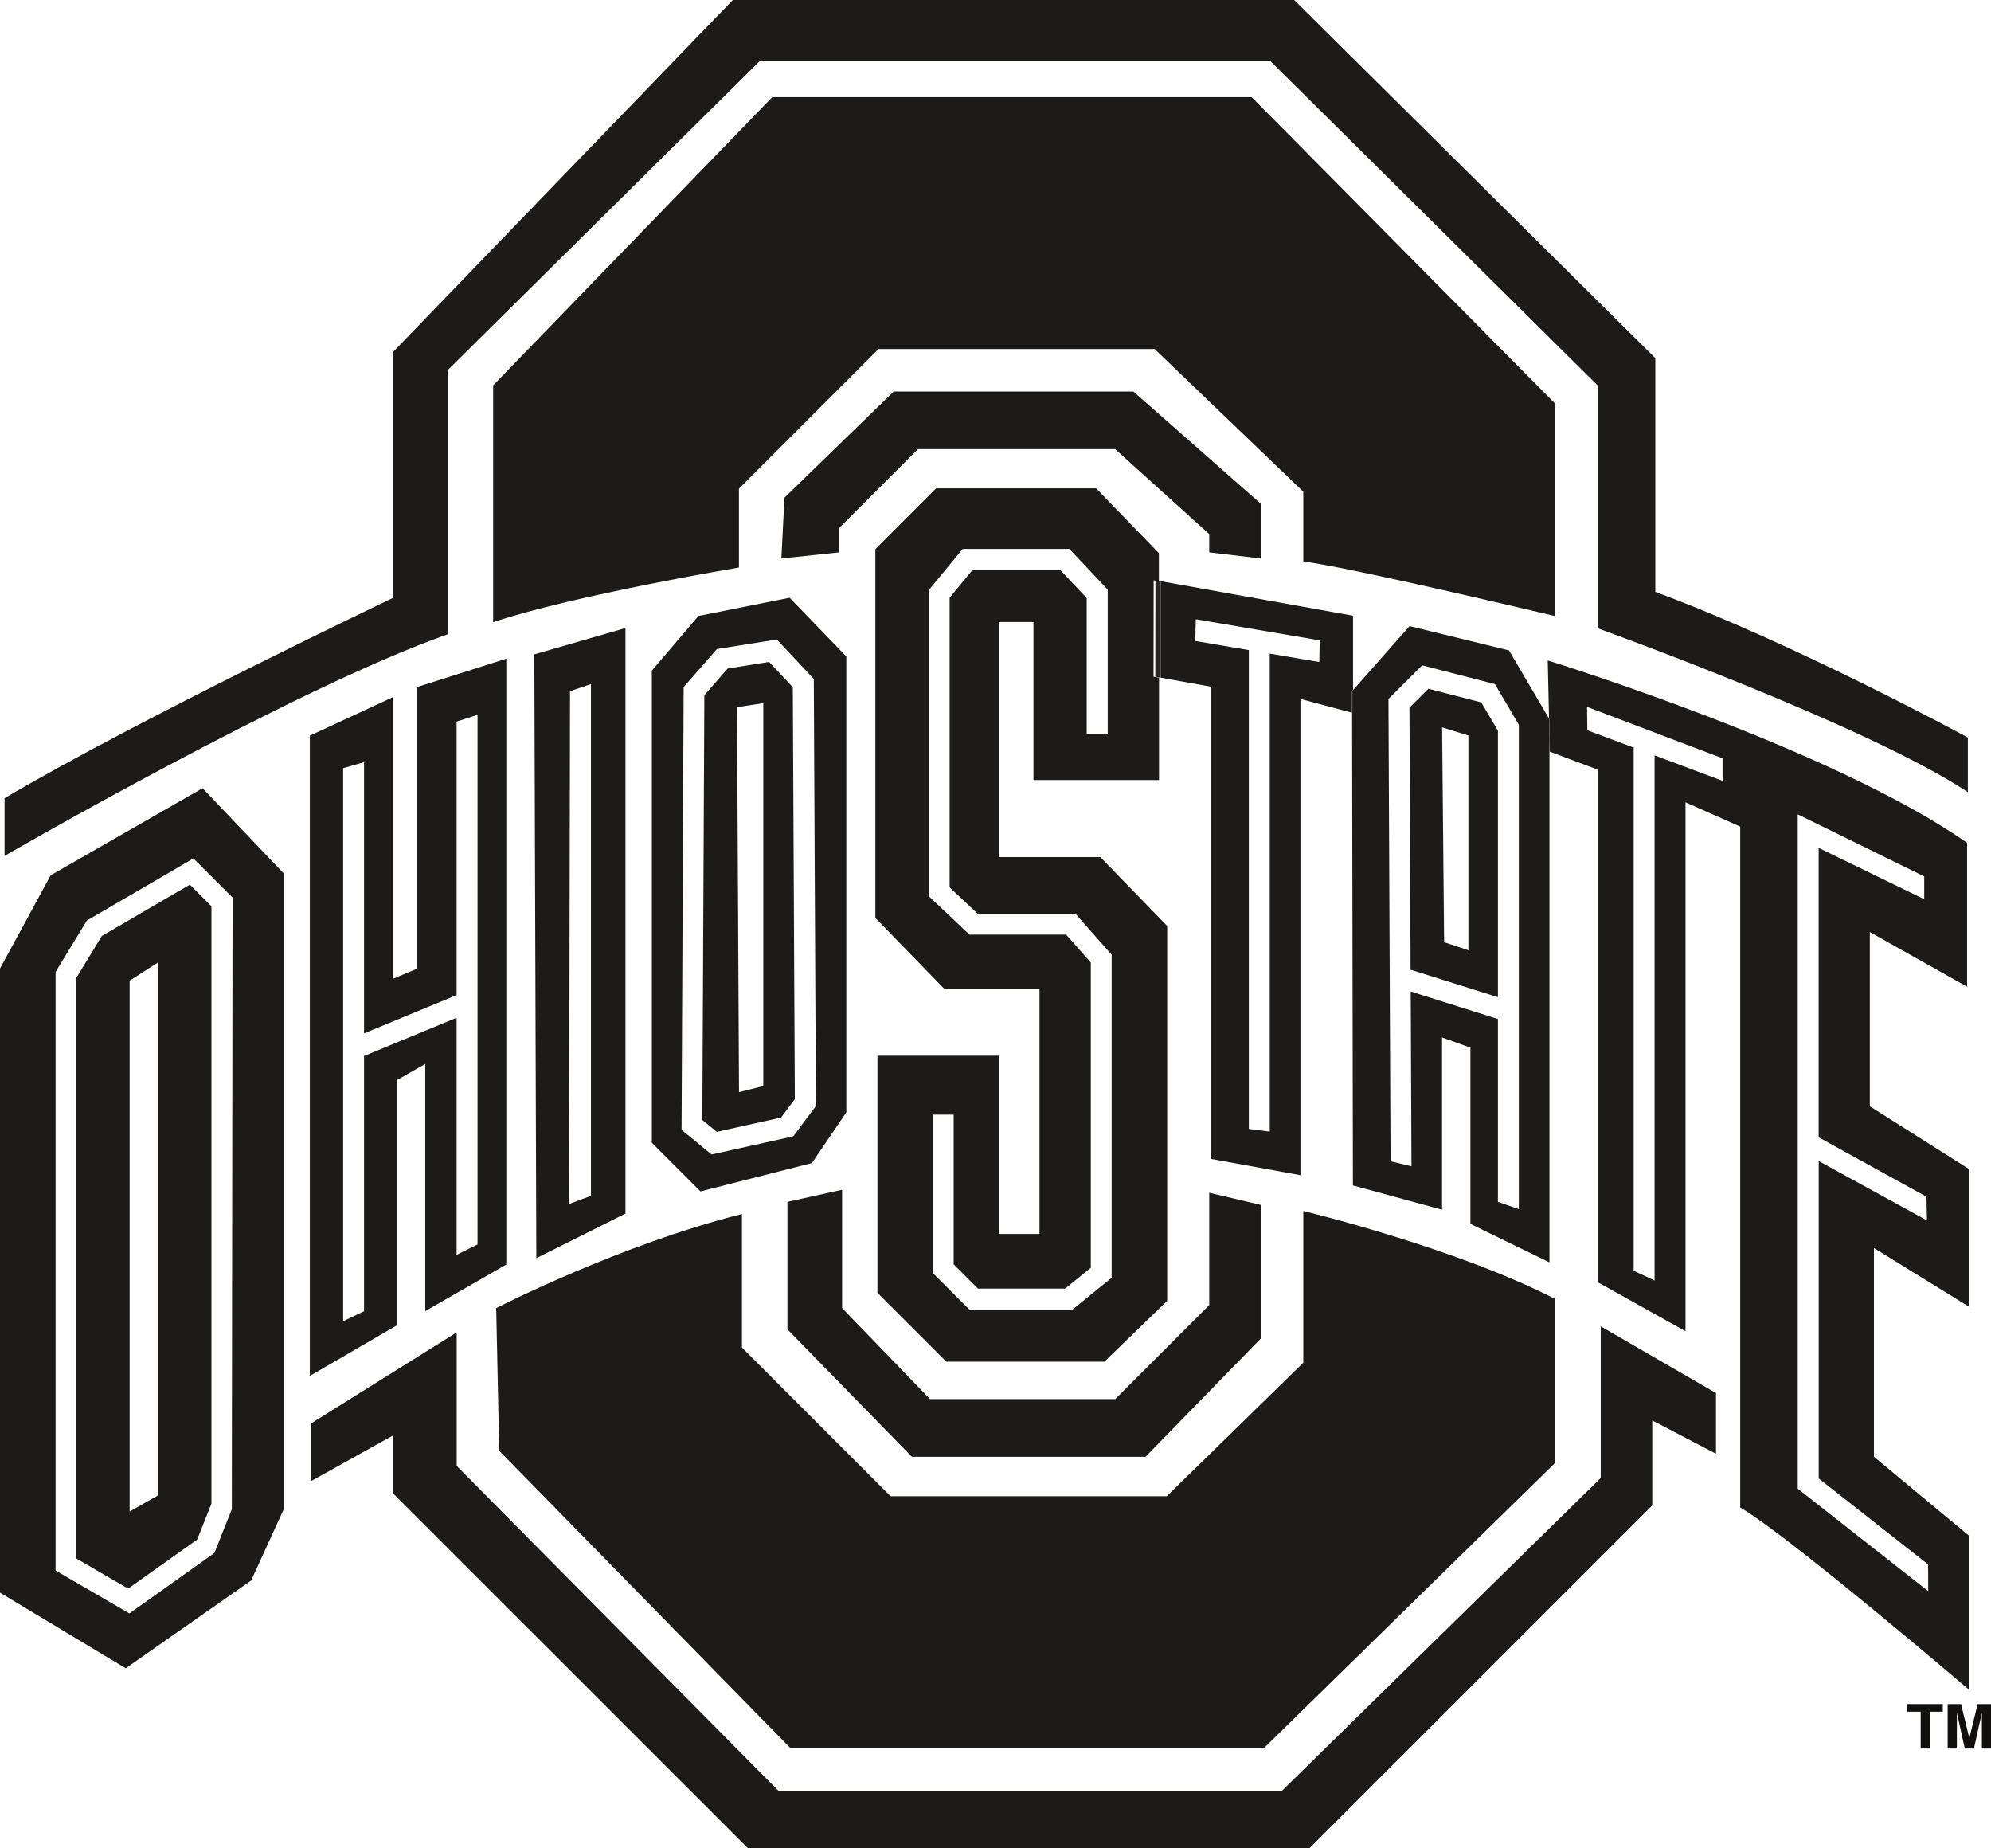
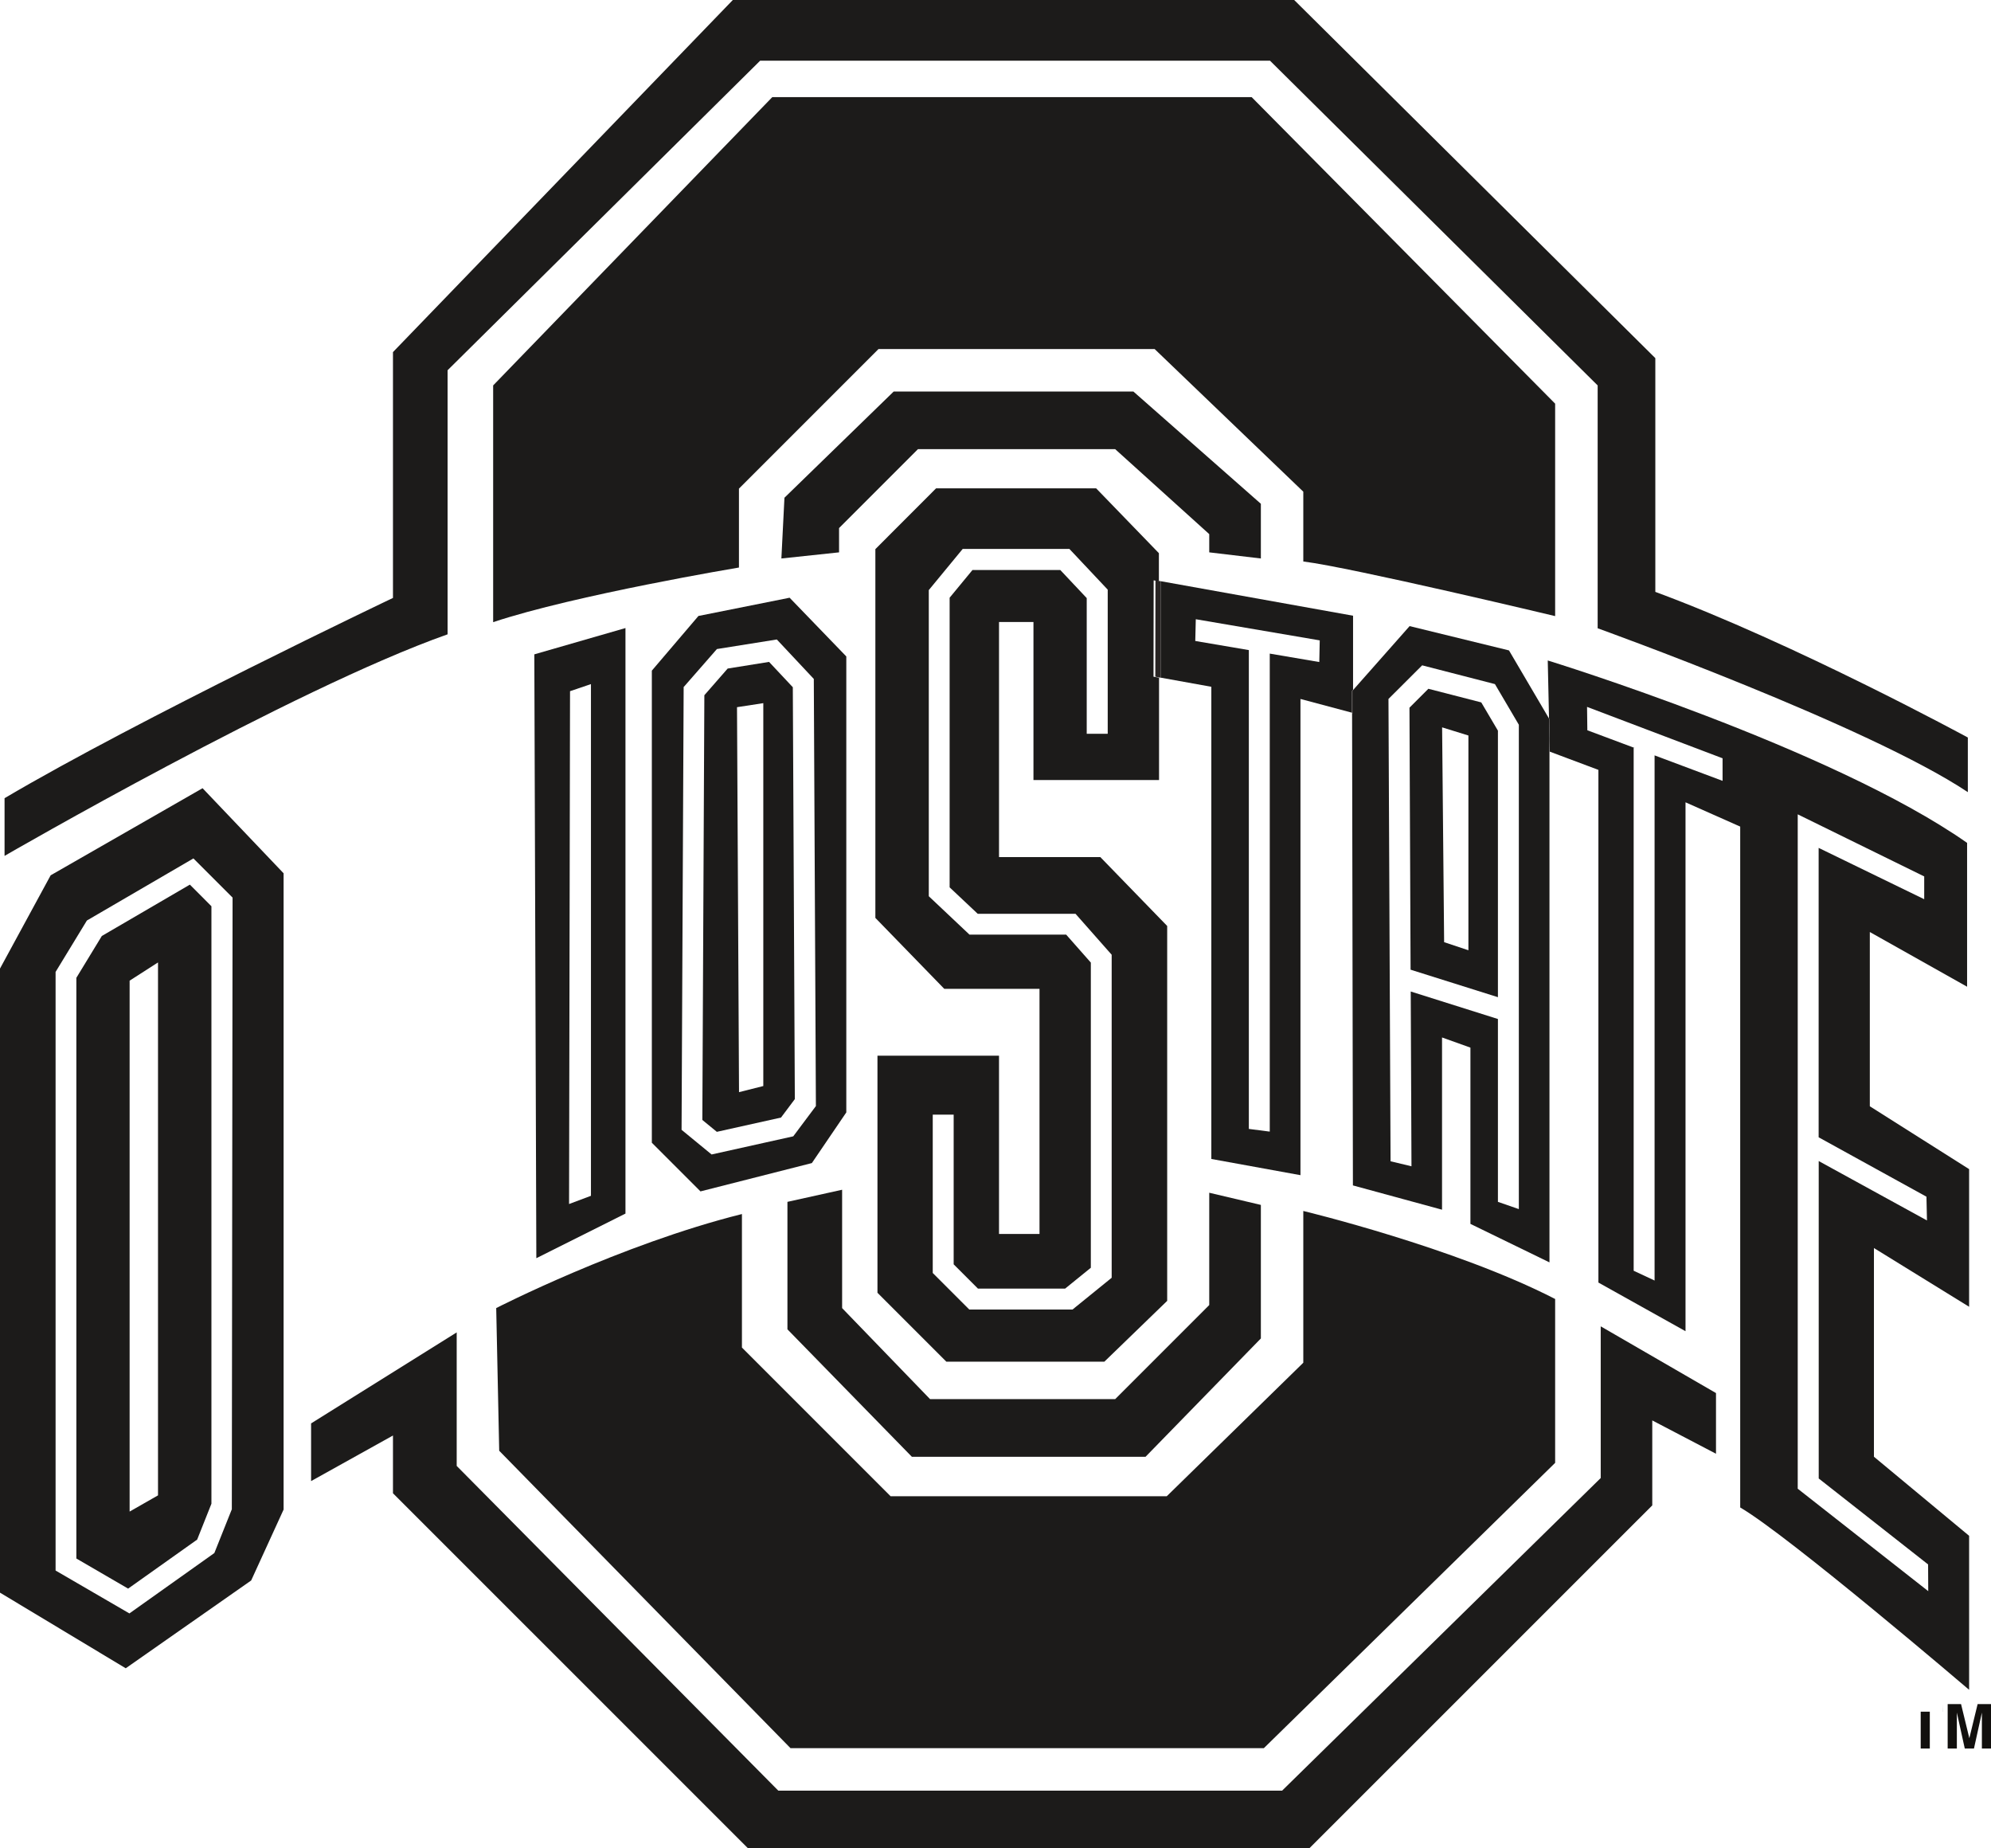
<svg xmlns="http://www.w3.org/2000/svg" id="Layer_2" data-name="Layer 2" viewBox="0 0 266.5 247.35">
  <defs>
    <style>
      .cls-1 {
        fill: none;
      }

      .cls-2 {
        fill: #12100e;
      }

      .cls-3 {
        fill: #292524;
      }

      .cls-4 {
        fill: #1c1b1a;
      }
    </style>
  </defs>
  <g id="Layer_1-2" data-name="Layer 1">
    <path class="cls-4" d="M.61,106.82v7.72s38.59-22.34,59.3-29.65v-35.34L101.75,8.12h68.24l43.86,43.46v32.5s36.15,13,49.55,21.93v-7.31s-23.15-12.59-41.83-19.49v-31.28L173.23,0h-75.14l-45.49,47.12v32.9S18.48,96.26.61,106.82Z" />
    <polygon class="cls-4" points="104.59 74.74 105 66.61 119.62 52.4 151.71 52.4 168.77 67.42 168.77 74.74 161.86 73.92 161.86 71.48 149.27 60.11 122.87 60.11 112.31 70.67 112.31 73.92 104.59 74.74" />
    <g>
      <polygon class="cls-1" points="61.11 167.93 63.91 166.53 63.91 95.66 61.11 96.57 61.11 133.17 48.73 138.3 48.73 102 45.93 102.81 45.93 176.82 48.73 175.48 48.73 141.33 61.11 136.2 61.11 167.93" />
      <polygon class="cls-1" points="79.1 91.55 76.3 92.5 76.18 161.13 79.1 160.03 79.1 91.55" />
      <polygon class="cls-1" points="159.99 85.78 167.16 87 167.16 151.08 169.96 151.44 169.96 87.47 176.6 88.6 176.65 85.7 160.06 82.87 159.99 85.78" />
      <path class="cls-1" d="M190.36,89.05l-4.51,4.5.28,61.87,2.8.67-.1-23.39,11.67,3.68v24.47l2.8.97v-64.8l-3.2-5.44-9.74-2.51ZM200.5,133.44l-11.69-3.68-.15-35.06,2.55-2.55,7.07,1.82,2.23,3.78v35.67Z" />
      <polygon class="cls-1" points="212.43 94.6 212.47 97.73 218.78 100.09 218.67 100.09 218.67 170.06 221.47 171.37 221.47 101.1 230.58 104.51 230.57 101.49 212.43 94.6" />
      <polygon class="cls-1" points="257.93 163.32 257.86 160.14 243.44 152.19 243.44 113.46 257.57 120.33 257.57 117.28 240.64 108.97 240.64 199.22 258.11 212.93 258.08 209.37 243.44 197.86 243.44 155.38 257.93 163.32" />
      <polygon class="cls-1" points="129.11 73.48 124.57 78.98 124.57 119.95 130.03 125.09 142.97 125.09 146.27 128.83 146.27 169.67 142.83 172.46 131.16 172.46 127.91 169.21 127.91 149.18 125.11 149.18 125.11 170.37 130 175.26 143.82 175.26 149.07 171 149.07 127.77 144.23 122.29 131.14 122.29 127.37 118.74 127.37 79.99 130.43 76.27 142.18 76.27 145.72 80.04 145.72 98.2 148.52 98.2 148.52 78.93 143.39 73.48 129.11 73.48" />
      <polygon class="cls-1" points="193.29 126.09 196.55 127.17 196.55 98.43 193.02 97.34 193.29 126.09" />
-       <path class="cls-4" d="M53.12,144.55l3.8-2.17v33.08l10.85-6.23v-81.08l-11.93,3.79v37.69l-3.25,1.36v-37.69l-11.12,5.15v85.69l11.66-6.78v-32.82ZM48.73,175.48l-2.8,1.34v-74.02l2.8-.8v36.29l12.39-5.12v-36.6l2.8-.91v70.88l-2.8,1.39v-31.73l-12.39,5.12v34.16Z" />
      <path class="cls-4" d="M83.72,162.42v-78.37l-12.2,3.52.27,80.81,11.93-5.97ZM76.3,92.5l2.8-.95v68.48l-2.93,1.1.13-68.62Z" />
      <path class="cls-4" d="M108.67,155.65l4.61-6.78v-61.02l-7.59-7.86-12.2,2.44-6.24,7.32v63.18l6.51,6.51,14.91-3.79ZM91.49,91.97l4.47-5.11,8.02-1.28,4.95,5.28.28,57.16-3.03,4.05-10.93,2.43-4.02-3.3.28-59.22Z" />
      <path class="cls-4" d="M154.4,77.66l.72.13v-3.76l-8.4-8.68h-21.42l-8.13,8.14v49.35l9.22,9.49h12.75v32.81h-5.42v-23.86h-16.27v31.73l9.22,9.22h21.15l8.41-8.14v-50.17l-8.95-9.22h-13.56v-31.46h4.61v21.15h16.81v-13.7l-.74-.13.02-12.9ZM148.26,98.2h-2.8v-18.16l-3.54-3.76h-11.75l-3.06,3.71v38.76l3.76,3.54h13.09l4.84,5.48v43.23l-5.24,4.25h-13.82l-4.89-4.89v-21.19h2.8v20.03l3.25,3.25h11.67l3.44-2.79v-40.84l-3.3-3.74h-12.94l-5.45-5.14v-40.97l4.54-5.51h14.28l5.13,5.45v19.27Z" />
      <path class="cls-4" d="M181.11,92.34v-9.94l-25.74-4.62v12.91l6.77,1.22v63.19l11.93,2.17v-63.73l6.9,1.84v-2.9s.13-.15.13-.15ZM176.6,88.6l-6.64-1.13v63.97l-2.8-.36v-64.08l-7.17-1.22.07-2.91,16.59,2.83-.06,2.9Z" />
      <polygon class="cls-3" points="154.66 77.66 154.64 90.56 155.38 90.7 155.38 77.79 154.66 77.66" />
      <path class="cls-4" d="M191.21,92.16l-2.55,2.55.15,35.06,11.69,3.68v-35.67l-2.23-3.78-7.07-1.82ZM196.55,127.17l-3.25-1.08-.27-28.75,3.52,1.09v28.75Z" />
      <path class="cls-4" d="M201.97,87.04l-13.29-3.25-7.57,8.56v3.08l-.13-.03.11,63.24,11.93,3.25v-23.05l3.8,1.36v23.59l10.58,5.15v-70.08l-.06-2.7-5.36-9.12ZM203.3,161.81l-2.8-.97v-24.47l-11.67-3.68.1,23.39-2.8-.67-.28-61.87,4.51-4.5,9.74,2.51,3.2,5.44v64.8Z" />
      <polygon class="cls-3" points="181.11 92.34 180.98 92.49 180.98 95.39 181.11 95.42 181.11 92.34" />
      <path class="cls-4" d="M263.57,174.9v-18.44l-13.29-8.41v-23.32l13.02,7.32v-19.25c-18.17-12.74-56.13-24.41-56.13-24.41l.17,7.76.06.1v2.6l.04,1.74,6.51,2.44v68.61l11.66,6.51v-70.78l7.32,3.25v91.12c6.51,3.79,30.64,24.4,30.64,24.4v-20.61l-12.74-10.58v-27.93l12.74,7.86ZM221.47,101.1v70.27l-2.8-1.31v-69.97h.11l-6.31-2.36-.04-3.13,18.14,6.88v3.02s-9.1-3.41-9.1-3.41ZM258.08,209.37l.02,3.57-17.47-13.71v-90.25l16.93,8.31v3.05s-14.13-6.87-14.13-6.87v38.73l14.43,7.95.07,3.18-14.49-7.95v42.48l14.65,11.51Z" />
      <polygon class="cls-3" points="207.33 96.16 207.4 98.86 207.4 96.26 207.33 96.16" />
      <g>
        <path class="cls-1" d="M11.61,123.2l-4.19,6.88v80.11l9.88,5.74,11.37-8.08,2.32-5.81.1-81.91-5.24-5.24-14.26,8.31ZM28.31,201.24l-1.91,4.8-9.24,6.56-6.93-4.03v-77.71l3.41-5.6,11.78-6.87,2.89,2.9v79.96Z" />
        <path class="cls-4" d="M27.12,105.48l-20.34,11.66-6.78,12.48v83.52l16.83,10.12,16.79-11.75,4.34-9.49v-85.15l-10.85-11.39ZM31.01,202.03l-2.32,5.81-11.37,8.08-9.88-5.74v-80.11l4.19-6.88,14.26-8.31,5.24,5.24-.1,81.91Z" />
        <path class="cls-4" d="M25.41,118.39l-11.78,6.87-3.41,5.6v77.71l6.93,4.03,9.24-6.56,1.91-4.8v-79.96l-2.89-2.9ZM21.15,200.12l-3.8,2.17v-71.05l3.8-2.44v71.32Z" />
      </g>
      <path class="cls-4" d="M106.13,91.98l-3.19-3.4-5.54.89-3.12,3.57-.27,56.84,1.94,1.59,8.59-1.91,1.85-2.47-.27-55.11ZM102.17,145.34l-3.25.82-.27-51.52,3.52-.54v51.25Z" />
      <polygon class="cls-4" points="214.26 197.8 171.61 239.64 104.18 239.64 61.13 196.18 61.13 178.31 41.64 190.49 41.64 198.21 52.6 192.11 52.6 199.84 100.12 247.35 175.26 247.35 221.16 201.46 221.16 190.09 229.69 194.55 229.69 186.43 214.26 177.5 214.26 197.8" />
    </g>
    <polygon class="cls-4" points="105.4 160.84 112.72 159.22 112.72 175.06 124.49 187.24 149.27 187.24 161.86 174.65 161.86 159.62 168.77 161.25 168.77 179.12 153.33 194.96 122.06 194.96 105.4 177.9 105.4 160.84" />
    <path class="cls-4" d="M66.01,83.26v-31.68L103.37,13h64.17l40.62,41.02v28.43s-27.21-6.5-33.71-7.31v-9.34l-19.9-19.09h-36.96l-18.68,18.68v10.56s-21.93,3.66-32.9,7.31Z" />
    <path class="cls-4" d="M66.41,175.06s16.65-8.53,32.9-12.59v17.87l19.9,19.9h36.96l18.28-17.87v-20.31s20.31,4.88,33.71,11.78v21.93l-38.99,38.18h-63.36l-38.99-39.8-.4-19.09Z" />
    <g>
-       <path class="cls-2" d="M260.05,228.05v1.02h-1.74v4.93h-1.22v-4.93h-1.8v-1.02h4.77Z" />
+       <path class="cls-2" d="M260.05,228.05v1.02h-1.74v4.93h-1.22v-4.93h-1.8h4.77Z" />
      <path class="cls-2" d="M262.99,234l-1.06-4.81v4.81h-1.23v-5.95h1.79l1.11,4.57,1.11-4.57h1.79v5.95h-1.22v-4.81l-1.06,4.81h-1.22Z" />
    </g>
  </g>
</svg>